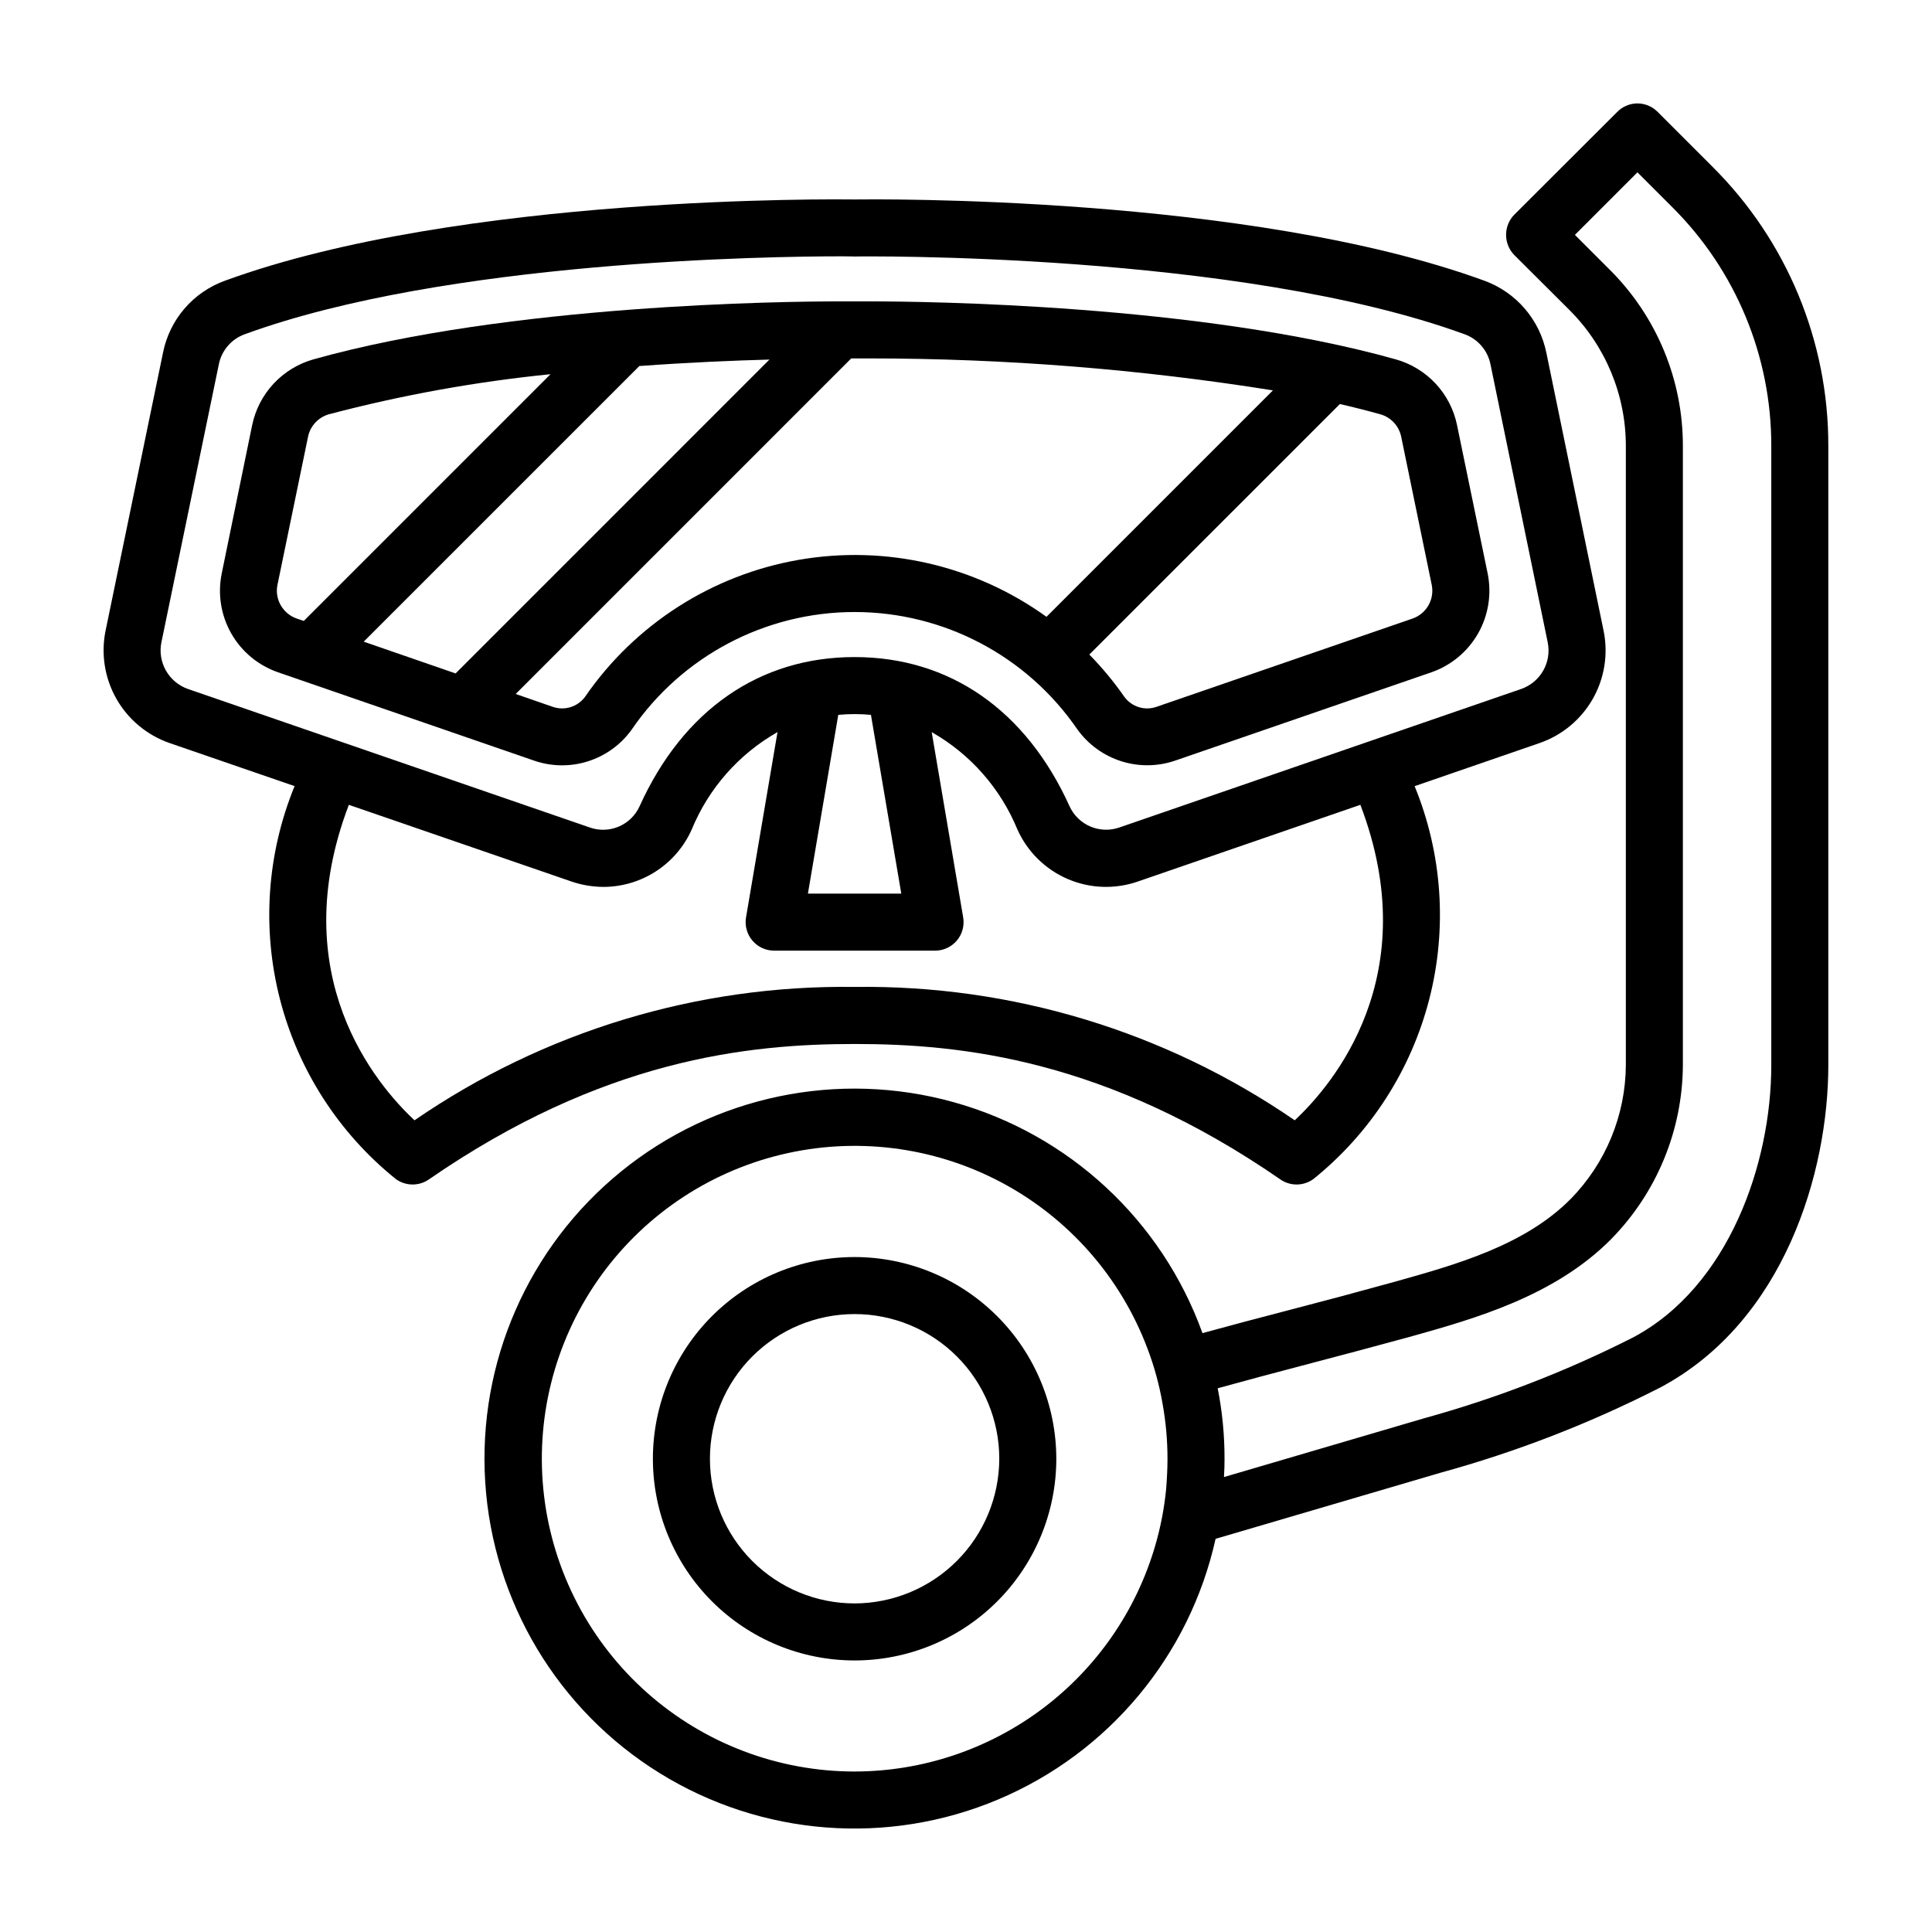
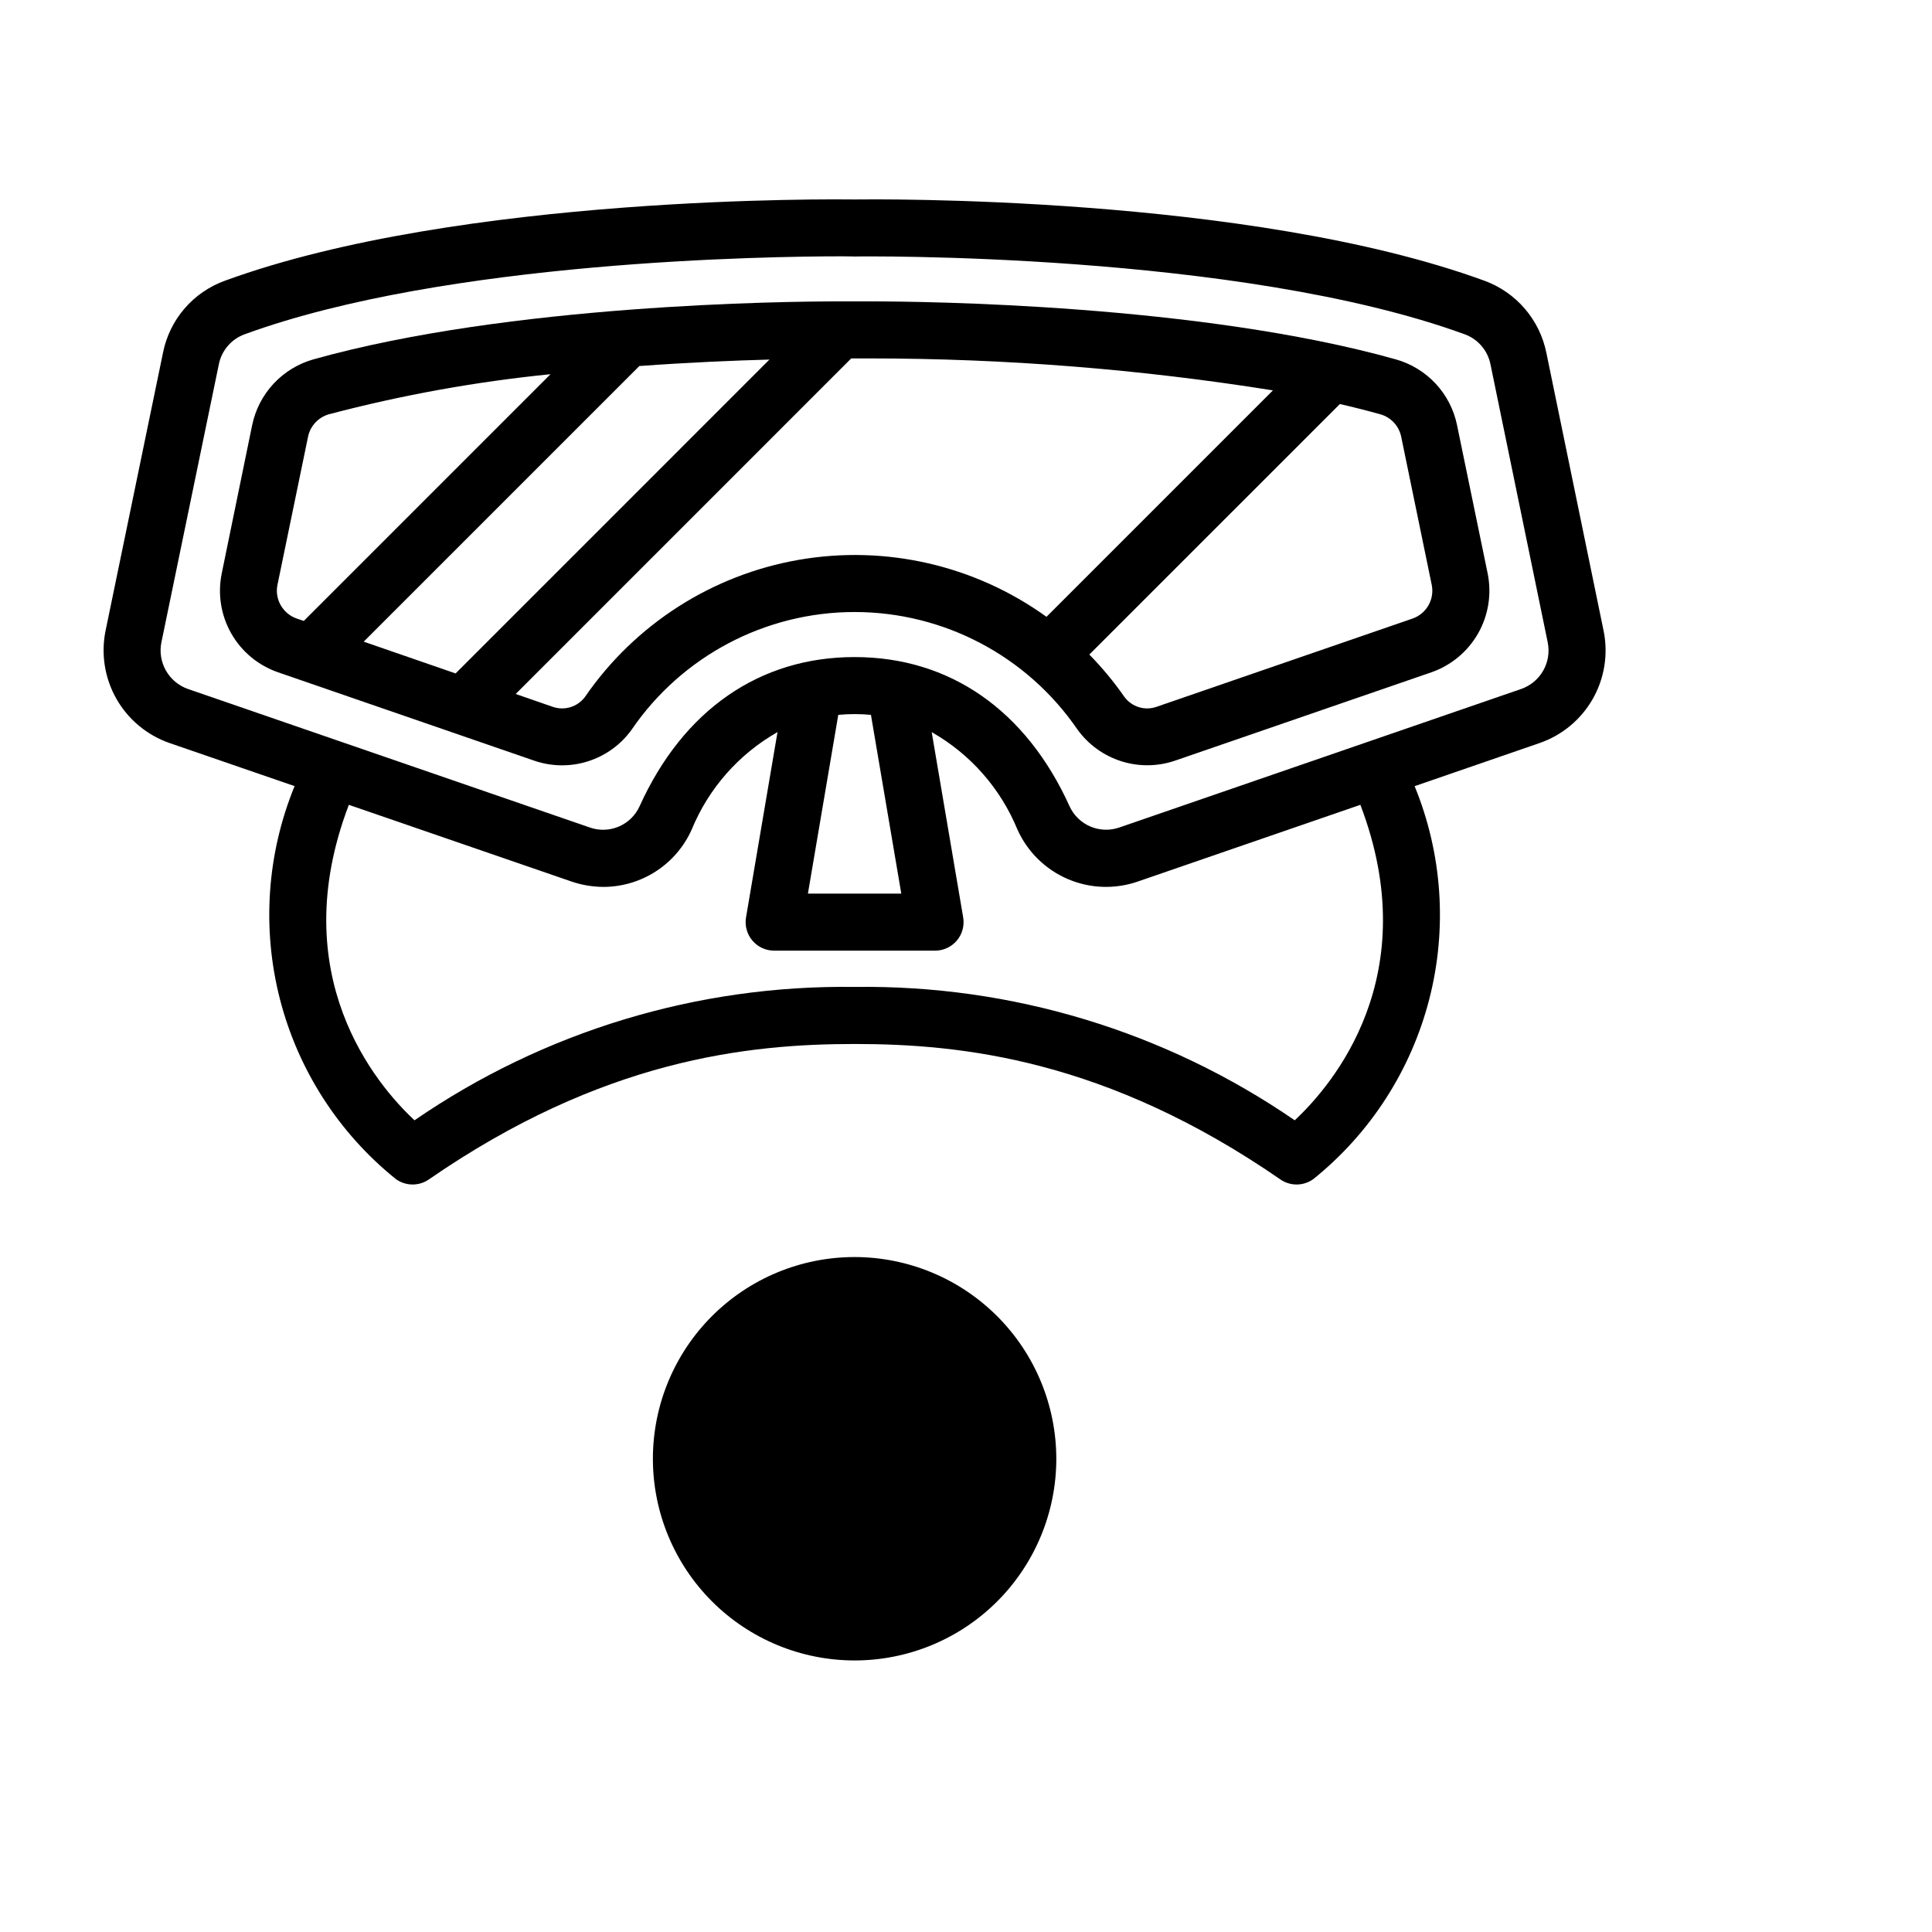
<svg xmlns="http://www.w3.org/2000/svg" fill="#000000" width="800px" height="800px" version="1.1" viewBox="144 144 512 512">
  <g>
    <path d="m311.38 337.38c13.34-19.516 35.457-31.188 59.098-31.188 23.637 0 45.754 11.672 59.094 31.188 2.879 3.965 6.953 6.898 11.625 8.371 4.672 1.469 9.695 1.395 14.324-0.211l67.812-23.375c5.234-1.82 9.633-5.481 12.375-10.297 2.742-4.82 3.644-10.469 2.535-15.902l-8.113-39.297h0.004c-0.844-4.113-2.805-7.918-5.664-10.992-2.863-3.074-6.516-5.301-10.559-6.438-51.992-14.609-125.1-15.367-139.2-15.367h-8.414c-14.156 0-87.211 0.754-139.25 15.367-4.039 1.145-7.688 3.375-10.547 6.445-2.859 3.074-4.824 6.875-5.676 10.984l-8.062 39.297h0.004c-1.121 5.434-0.223 11.09 2.519 15.91 2.746 4.82 7.148 8.477 12.391 10.289l67.762 23.375h0.004c4.625 1.625 9.652 1.707 14.328 0.234 4.676-1.473 8.754-4.414 11.617-8.395zm203.94-77.688 8.113 39.348c0.75 3.797-1.395 7.57-5.039 8.867l-67.812 23.375c-3.137 1.145-6.648 0.078-8.617-2.617-2.769-3.981-5.871-7.723-9.27-11.188l-0.012-0.012 66.398-66.391c3.644 0.832 7.246 1.75 10.75 2.723h-0.004c2.785 0.793 4.898 3.062 5.492 5.894zm-297.95 40.859c0-0.508 0.051-1.016 0.152-1.512l8.113-39.297h-0.004c0.59-2.844 2.703-5.133 5.492-5.945 19.273-5.082 38.914-8.637 58.746-10.629l0.027-0.004-65.391 65.391-1.898-0.648c-3.121-1.102-5.219-4.043-5.238-7.356zm23.012 13.5 73.055-73.051c13.184-0.957 25.109-1.461 34.473-1.711l-83.176 83.18-0.004-0.004-24.336-8.414zm49.992 17.23-9.711-3.371 88.848-88.855c0.02-0.02 0.027-0.051 0.047-0.07h5.152c35.703 0.016 71.348 2.844 106.61 8.465l0.016 0.004-60.008 60.008-0.012-0.008c-18.945-13.645-42.59-19.086-65.594-15.098-23.008 3.992-43.438 17.078-56.68 36.309-1.988 2.695-5.516 3.762-8.664 2.617z" />
    <path d="m483.32 456.57c2.641 1.82 6.144 1.777 8.742-0.109 15.094-12.148 25.859-28.848 30.695-47.609 4.832-18.762 3.477-38.582-3.867-56.512h0.004l33.152-11.438h-0.004c5.945-2.062 10.938-6.215 14.055-11.68 3.113-5.469 4.133-11.883 2.875-18.047l-15.164-73.656c-1.777-8.82-8.02-16.074-16.477-19.145-62.523-22.824-162.73-21.562-166.76-21.512-4.18-0.051-104.44-1.309-166.91 21.512-8.477 3.039-14.734 10.309-16.473 19.145l-15.219 73.656c-1.246 6.164-0.219 12.574 2.891 18.039 3.113 5.465 8.102 9.617 14.039 11.688l33.172 11.426c-7.348 17.93-8.703 37.754-3.871 56.52 4.836 18.762 15.602 35.465 30.695 47.613 2.598 1.887 6.102 1.93 8.746 0.109 46.07-31.824 84.5-35.902 112.84-35.902 28.34-0.004 66.773 4.078 112.84 35.902zm-296.54-142.37 15.215-73.656c0.734-3.672 3.332-6.691 6.852-7.961 53.453-19.547 139.5-20.656 158.14-20.656 2.215 0 3.477 0.051 3.578 0.051 1.008-0.051 101.67-1.258 161.57 20.605h0.004c3.519 1.27 6.117 4.289 6.852 7.961l15.164 73.656c1.102 5.316-1.918 10.625-7.055 12.395l-106.4 36.676c-5.199 1.848-10.945-0.578-13.25-5.59-11.539-25.492-31.789-39.551-56.98-39.551-25.191 0-45.445 14.055-56.98 39.551-2.289 5.027-8.055 7.461-13.25 5.59l-106.41-36.676c-5.117-1.789-8.133-7.082-7.055-12.395zm196.07 66.617h-24.746l8.047-47.375v0.004c2.879-0.27 5.773-0.27 8.652 0h0.004zm-129 60.074c-10.148-9.457-34.66-38.383-17.402-83.602l58.902 20.289c2.742 0.949 5.617 1.441 8.516 1.461 4.953 0 9.797-1.43 13.953-4.121 4.156-2.691 7.445-6.527 9.473-11.043 4.473-10.914 12.473-20.012 22.723-25.844l0.031-0.016-8.34 49.094c-0.375 2.191 0.238 4.441 1.672 6.141 1.438 1.703 3.551 2.684 5.777 2.684h42.645c2.227 0 4.34-0.98 5.777-2.684 1.438-1.699 2.047-3.949 1.672-6.141l-8.34-49.086 0.016 0.008c10.25 5.832 18.25 14.93 22.723 25.844 2.648 5.875 7.402 10.543 13.328 13.082 5.922 2.539 12.582 2.758 18.664 0.621l58.871-20.293c17.266 45.234-7.269 74.164-17.395 83.605h-0.004c-34.277-23.578-75.035-35.93-116.63-35.34-41.602-0.59-82.355 11.758-116.63 35.34z" />
-     <path d="m370.48 477.13c-14.18 0-27.773 5.629-37.801 15.656-10.023 10.023-15.656 23.621-15.656 37.797 0 14.176 5.633 27.773 15.656 37.797 10.027 10.027 23.621 15.656 37.801 15.656 14.176 0 27.773-5.629 37.797-15.656 10.023-10.023 15.656-23.621 15.656-37.797-0.016-14.172-5.652-27.758-15.676-37.781-10.02-10.02-23.605-15.656-37.777-15.672zm0 91.793c-10.168 0-19.922-4.039-27.113-11.23-7.188-7.188-11.227-16.941-11.227-27.109 0-10.168 4.039-19.922 11.227-27.109 7.191-7.191 16.945-11.23 27.113-11.23 10.168 0 19.918 4.039 27.109 11.23 7.191 7.188 11.23 16.941 11.23 27.109-0.023 10.16-4.07 19.902-11.254 27.086-7.188 7.184-16.926 11.23-27.086 11.254z" />
-     <path d="m597.84 188.2-14.559-14.559c-1.41-1.426-3.336-2.231-5.34-2.231-2.008 0-3.93 0.805-5.34 2.231l-27.305 27.258h-0.004c-2.887 2.973-2.887 7.703 0 10.68l14.609 14.559c9.602 9.57 14.984 22.57 14.965 36.125v163.99c-0.074 13.273-5.316 25.996-14.609 35.469-12.191 12.344-30.48 17.434-46.652 21.965-9.473 2.621-18.941 5.156-28.414 7.609-7.406 1.914-14.965 3.93-22.52 5.996h-0.004c-10.766-29.871-35.332-52.676-65.922-61.199-30.586-8.523-63.406-1.703-88.066 18.297s-38.113 50.703-36.09 82.391c2.019 31.688 19.262 60.434 46.262 77.137 27.004 16.707 60.422 19.301 89.68 6.961 29.258-12.336 50.727-38.078 57.613-69.074l59.5-17.48v-0.004c20.203-5.539 39.789-13.137 58.441-22.668 32.797-17.531 44.438-56.98 44.438-85.395v-163.99c0.074-27.793-10.973-54.465-30.684-74.062zm-227.37 425.27c-20.273-0.004-39.836-7.438-55-20.891-15.16-13.457-24.867-32-27.285-52.125-2.418-20.125 2.625-40.438 14.168-57.102 11.547-16.66 28.793-28.516 48.488-33.32 19.691-4.809 40.461-2.231 58.383 7.238s31.754 25.176 38.883 44.152c1.789 4.715 3.121 9.59 3.981 14.562 0.871 4.82 1.309 9.711 1.309 14.609 0 2.672-0.152 5.34-0.352 7.961-0.492 5.066-1.453 10.074-2.871 14.961-5.008 17.273-15.484 32.457-29.855 43.266-14.375 10.812-31.863 16.668-49.848 16.688zm242.94-187.21c0 26.148-11.285 58.594-36.477 72.094v0.004c-17.758 9.016-36.375 16.223-55.57 21.512l-53 15.566c0.102-1.613 0.152-3.223 0.152-4.836h-0.004c0.016-6.273-0.594-12.535-1.812-18.691 7.508-2.066 14.965-4.082 22.32-5.996 9.574-2.519 19.094-5.039 28.668-7.656 17.078-4.785 38.289-10.73 53.305-25.895l-0.004-0.004c12.086-12.309 18.902-28.844 18.992-46.098v-163.99c0.043-17.566-6.941-34.418-19.395-46.805l-9.219-9.219 16.574-16.574 9.219 9.219c16.859 16.773 26.312 39.594 26.25 63.379z" />
+     <path d="m370.48 477.13c-14.18 0-27.773 5.629-37.801 15.656-10.023 10.023-15.656 23.621-15.656 37.797 0 14.176 5.633 27.773 15.656 37.797 10.027 10.027 23.621 15.656 37.801 15.656 14.176 0 27.773-5.629 37.797-15.656 10.023-10.023 15.656-23.621 15.656-37.797-0.016-14.172-5.652-27.758-15.676-37.781-10.02-10.02-23.605-15.656-37.777-15.672zm0 91.793z" />
  </g>
</svg>